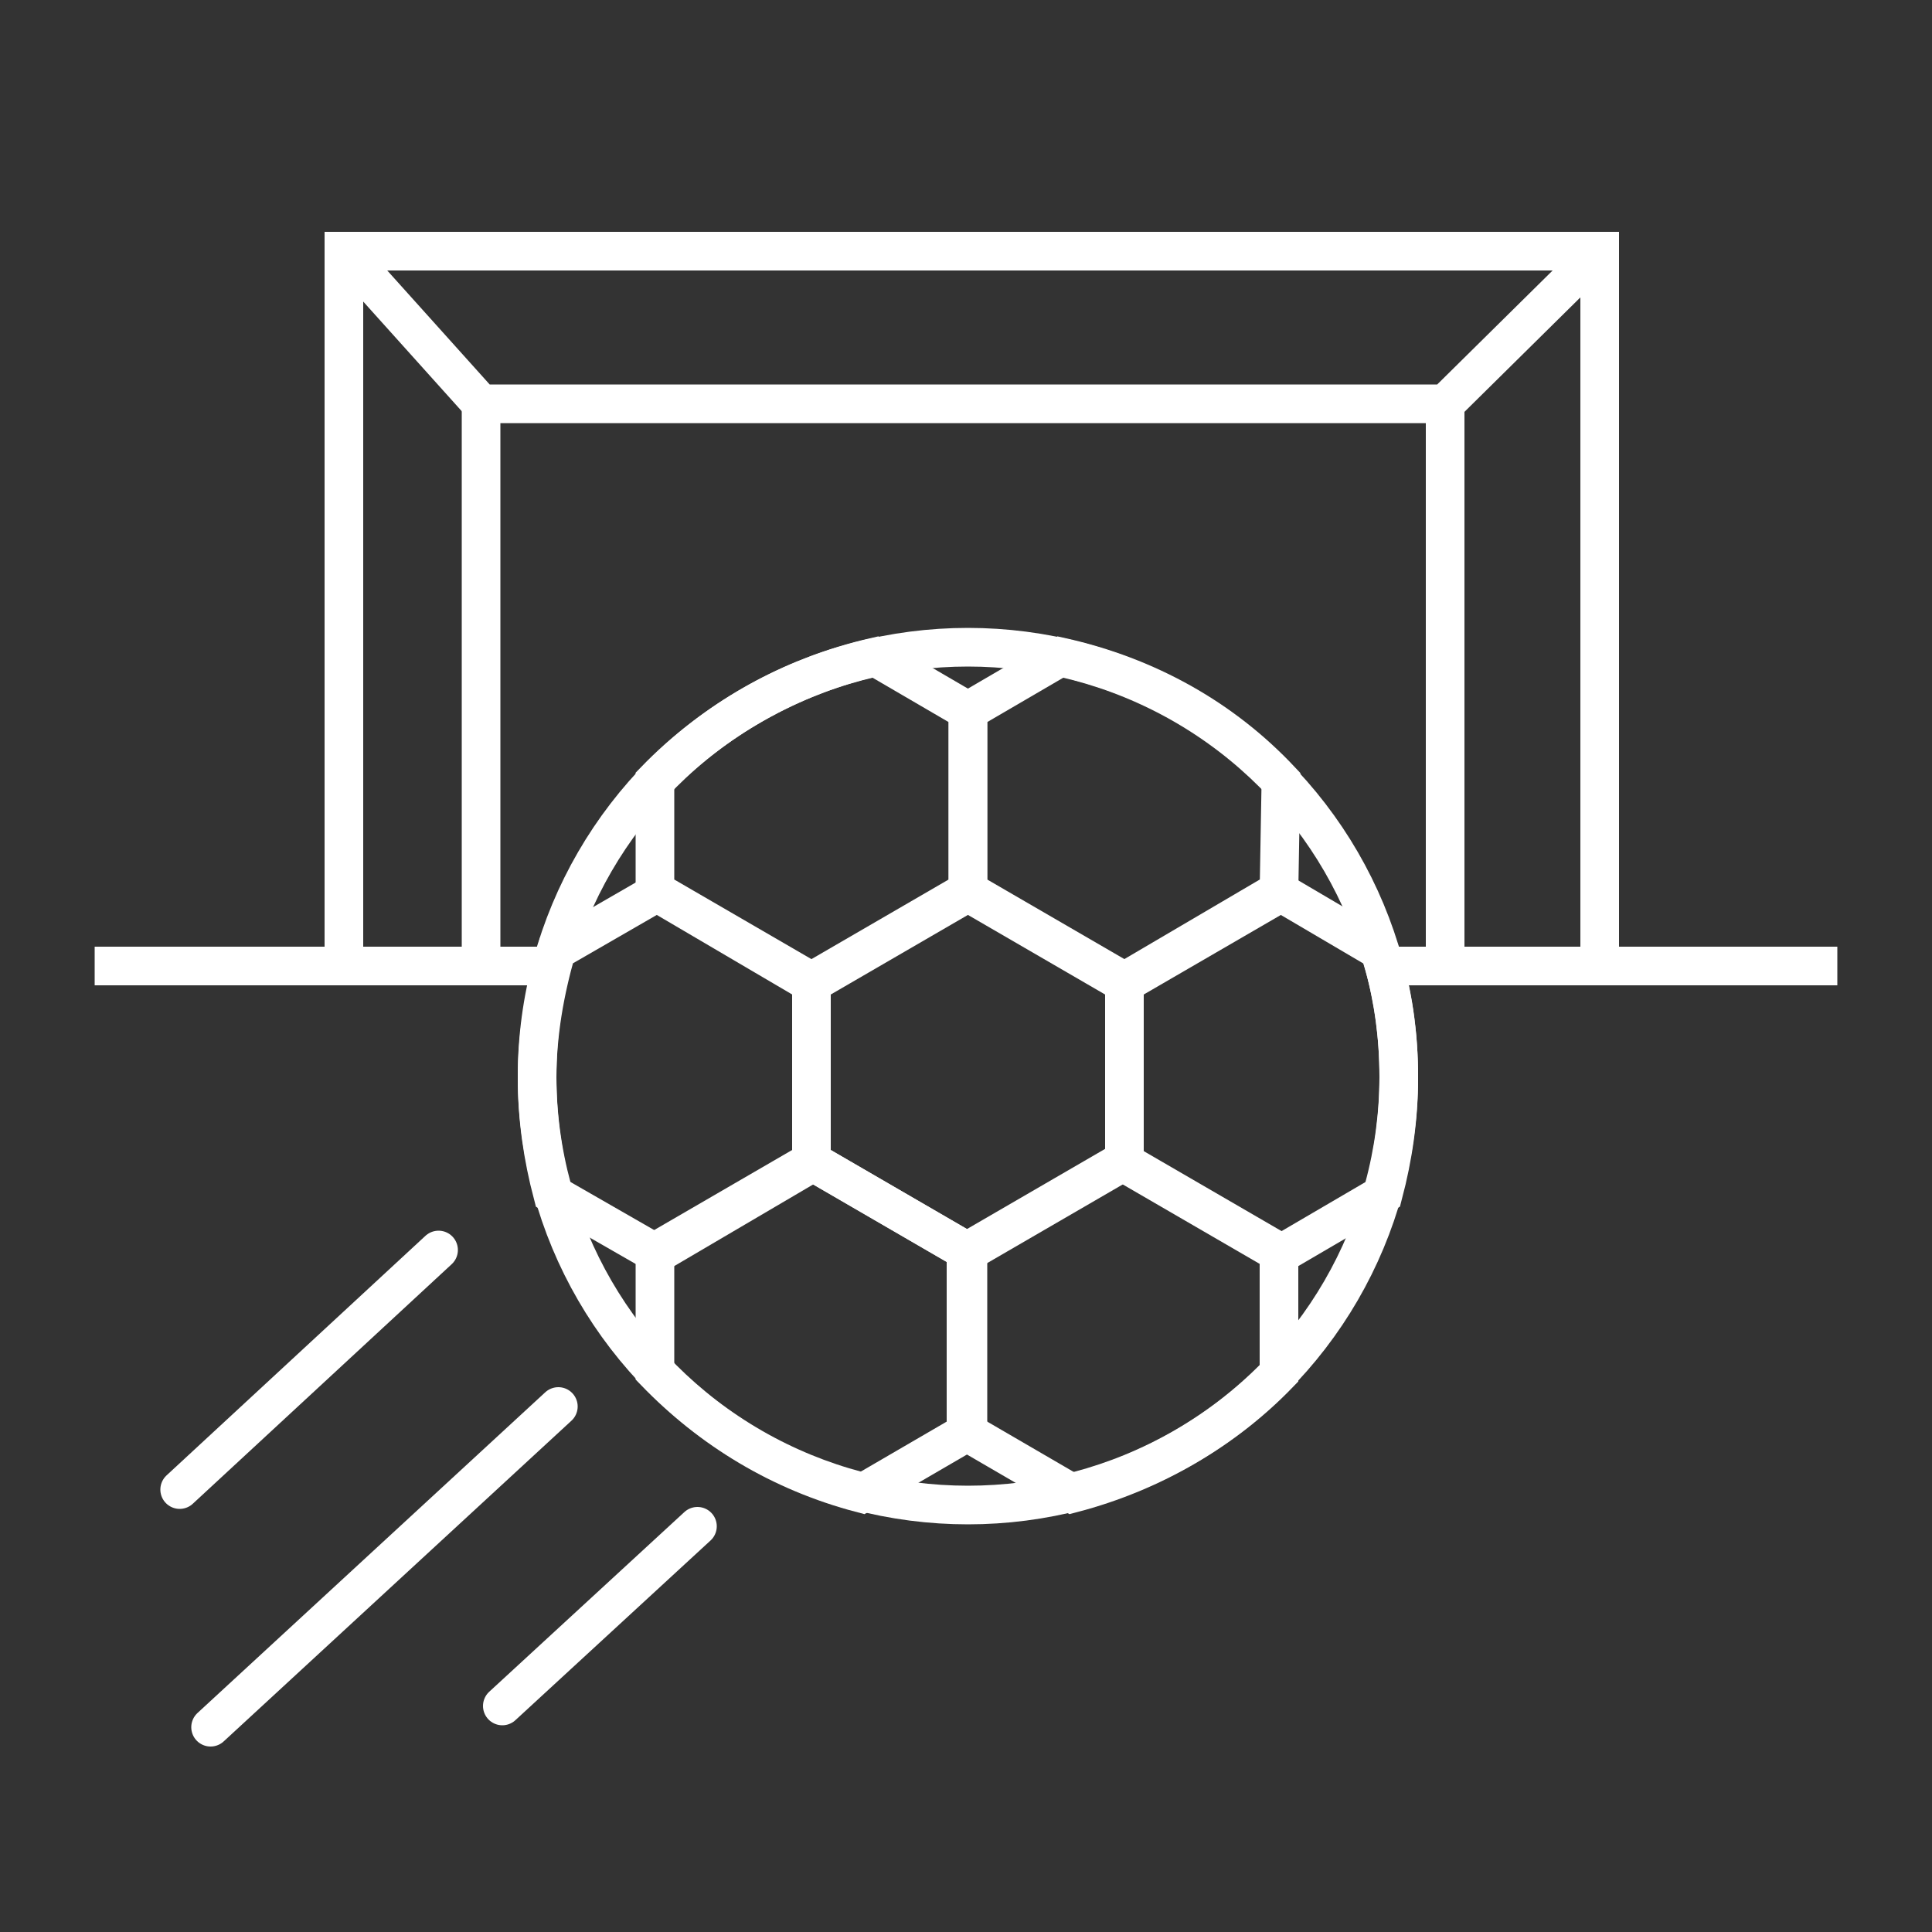
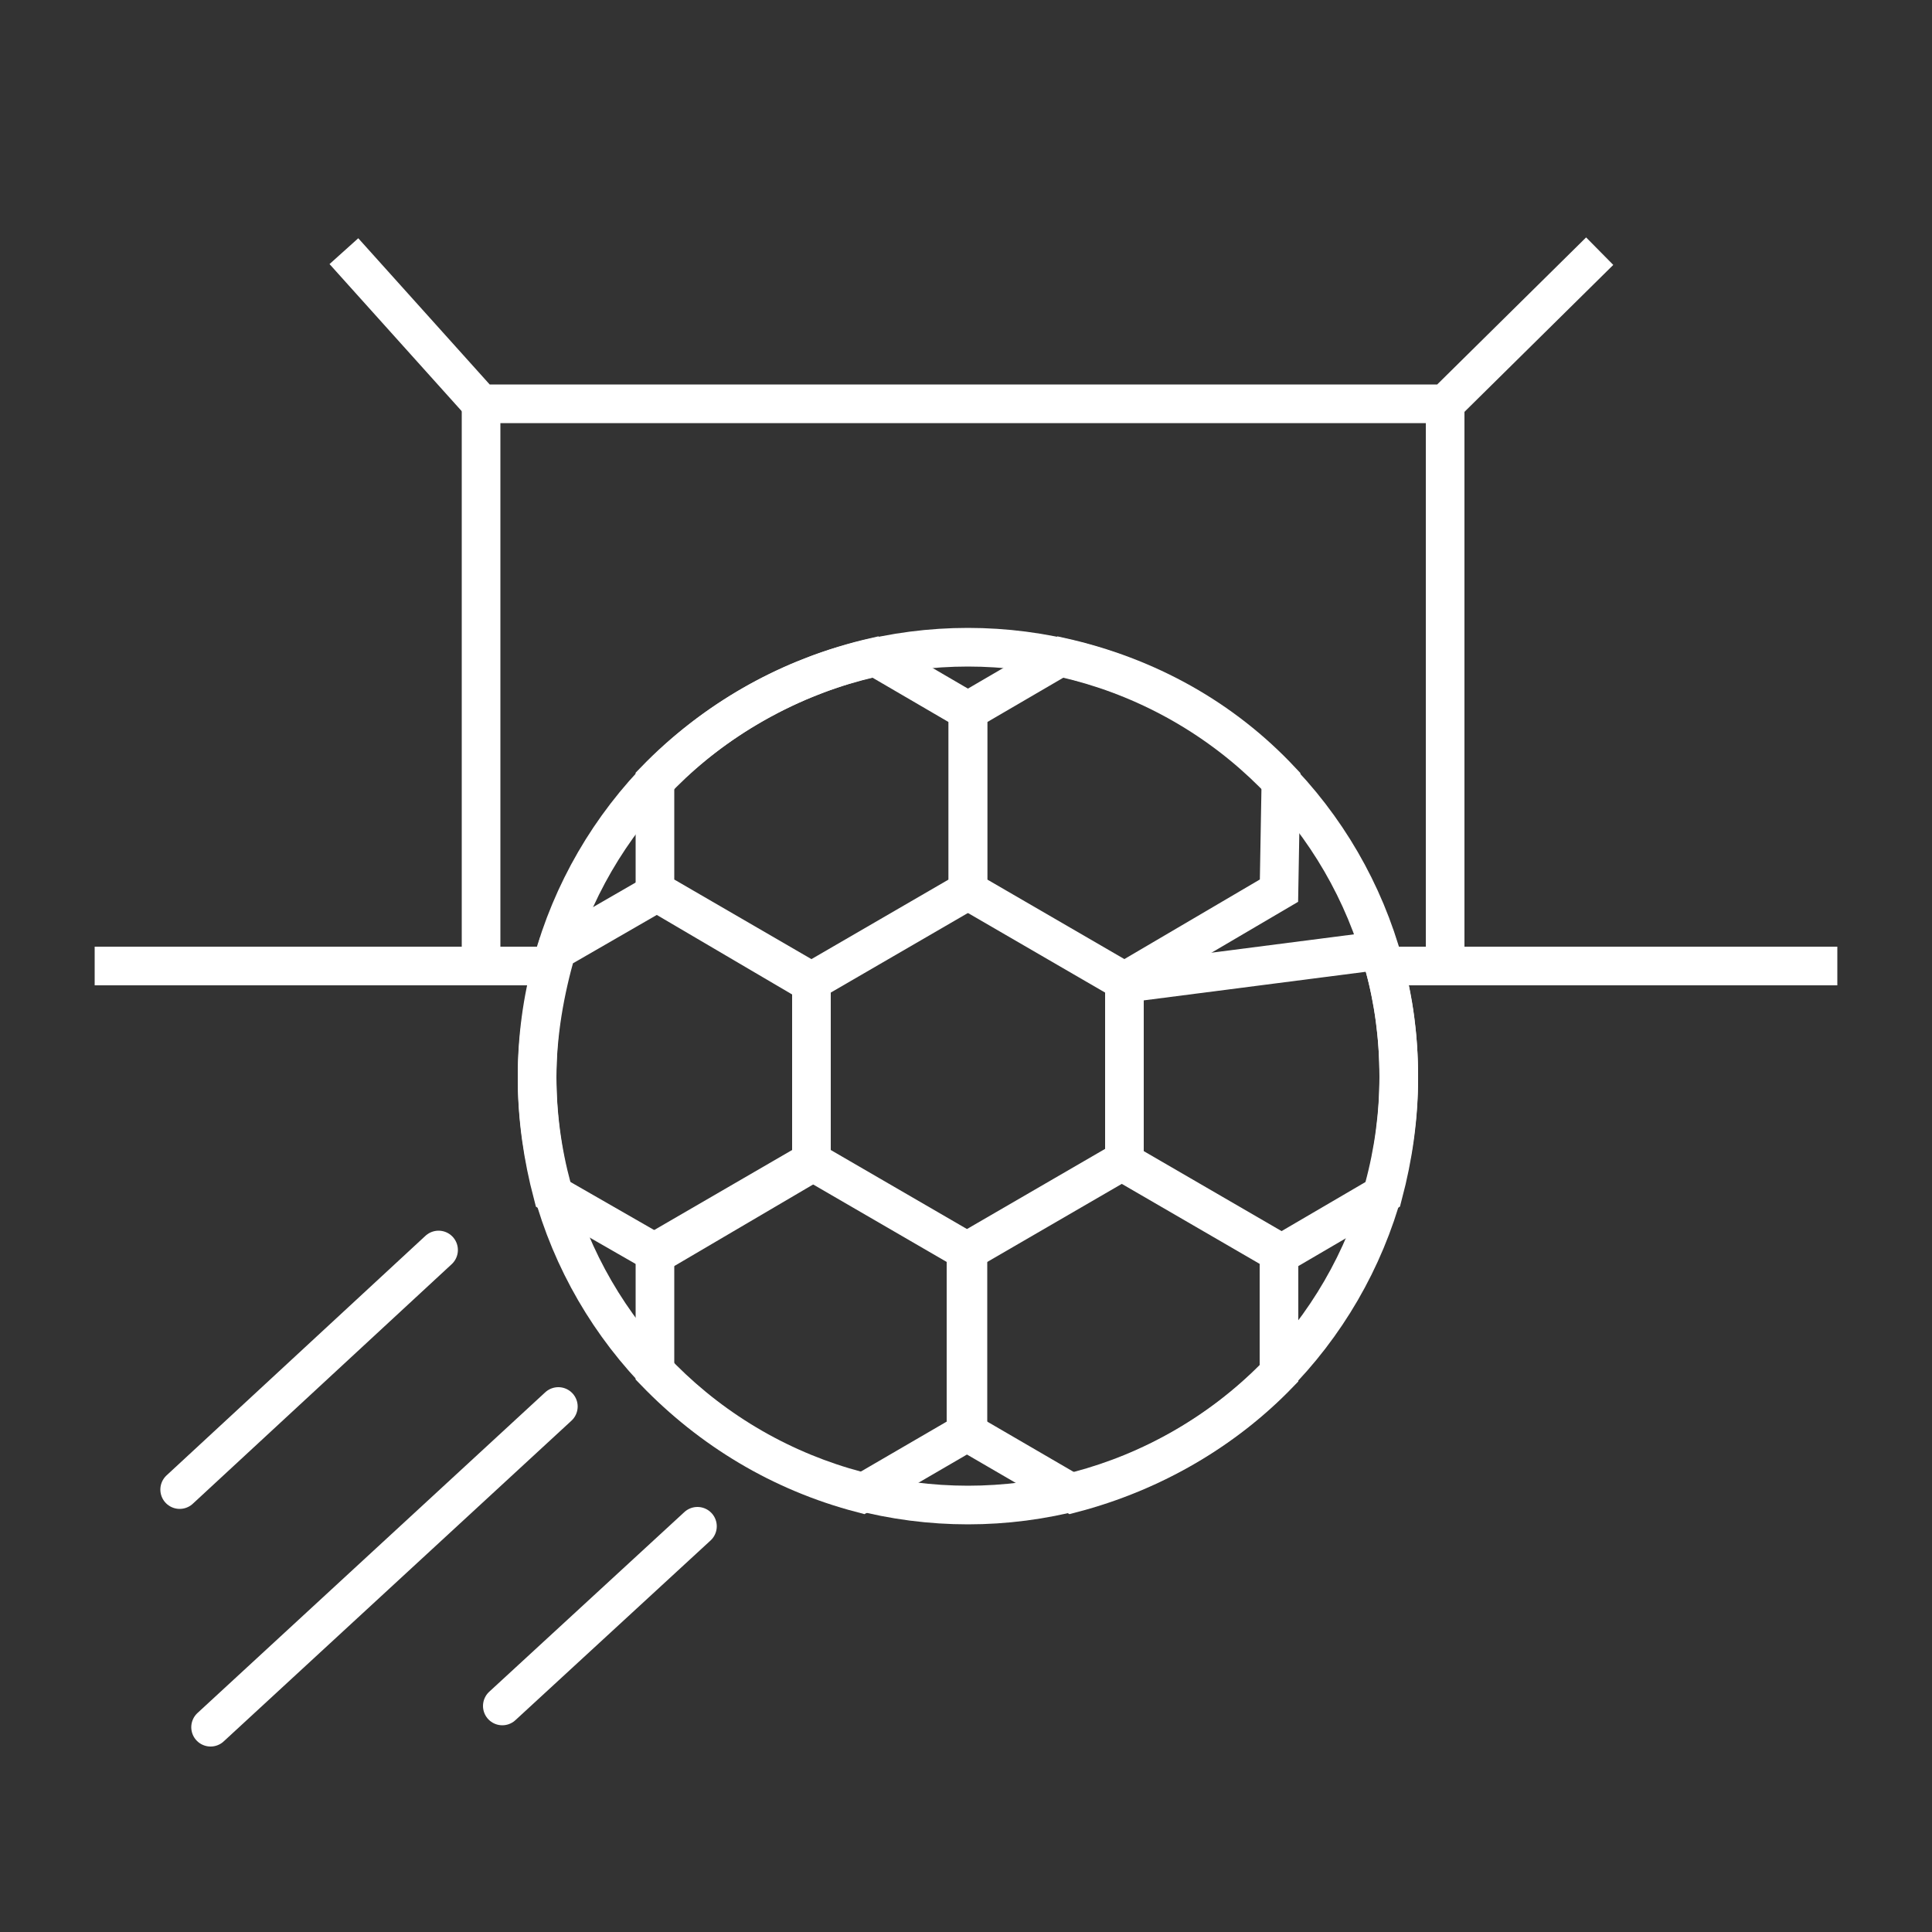
<svg xmlns="http://www.w3.org/2000/svg" version="1.1" id="Layer_1" x="0px" y="0px" width="100px" height="100px" viewBox="0 0 100 100" style="enable-background:new 0 0 100 100;" xml:space="preserve">
  <rect x="0" y="0" width="100" height="100" fill="#333333" stroke="none" />
  <style type="text/css">
	.st0{fill:none;stroke:#FFFFFF;stroke-width:2;stroke-miterlimit:10;}
	.st1{fill:none;stroke:#FFFFFF;stroke-width:2;}
	.st2{fill:none;stroke:#FFFFFF;stroke-width:2;stroke-linecap:round;stroke-linejoin:round;stroke-miterlimit:10;}
</style>
  <g>
    <polyline class="st0" points="4.9,50 25.3,50 28.9,50  " />
    <polyline class="st0" points="71.1,50 91.5,50 95.1,50  " />
    <polyline class="st0" points="82.8,13 74.8,20.9 24.9,20.9 17.8,13  " />
    <line class="st0" x1="24.9" y1="20.9" x2="24.9" y2="49.9" />
    <line class="st0" x1="74.8" y1="20.9" x2="74.8" y2="49.9" />
-     <polyline class="st0" points="82.8,50 82.8,13 17.8,13 17.8,50  " />
    <g>
      <g>
        <ellipse class="st1" cx="50.1" cy="55.7" rx="22.3" ry="22.2" />
      </g>
-       <polygon class="st1" points="42,50.9 50.1,46.2 58.2,50.9 58.2,60.1 50.1,64.8 42,60.1   " />
      <path class="st1" d="M28.8,49.2c-0.6,2.1-1,4.3-1,6.6c0,2.1,0.3,4.1,0.8,6l5.4,3.1l8-4.7v-9.3l-8-4.7L28.8,49.2z" />
      <path class="st1" d="M50.1,46.1v-9.3L45.3,34c-4.4,1-8.4,3.3-11.4,6.4v5.7l8.1,4.7L50.1,46.1z" />
      <path class="st1" d="M66.3,40.4c-3-3.2-6.9-5.4-11.4-6.4l-4.8,2.8v9.3l8.1,4.7l8-4.7L66.3,40.4z" />
      <path class="st1" d="M33.9,71c2.9,3,6.5,5.2,10.7,6.3l5.5-3.2v-9.3L42,60.1l-8.1,4.7V71z" />
      <path class="st1" d="M66.2,71.1v-6.3l-8.1-4.7L50,64.8v9.3l5.5,3.2C59.7,76.2,63.4,74,66.2,71.1z" />
-       <path class="st1" d="M58.2,50.9v9.3l8.1,4.7l5.3-3.1c0.5-1.9,0.8-3.9,0.8-6c0-2.3-0.3-4.5-1-6.6l-5.1-3L58.2,50.9z" />
+       <path class="st1" d="M58.2,50.9v9.3l8.1,4.7l5.3-3.1c0.5-1.9,0.8-3.9,0.8-6c0-2.3-0.3-4.5-1-6.6L58.2,50.9z" />
    </g>
    <line class="st2" x1="22.7" y1="64.7" x2="9.3" y2="77.1" />
    <line class="st2" x1="28.9" y1="72.8" x2="10.9" y2="89.4" />
    <line class="st2" x1="36.1" y1="79" x2="26" y2="88.3" />
  </g>
</svg>